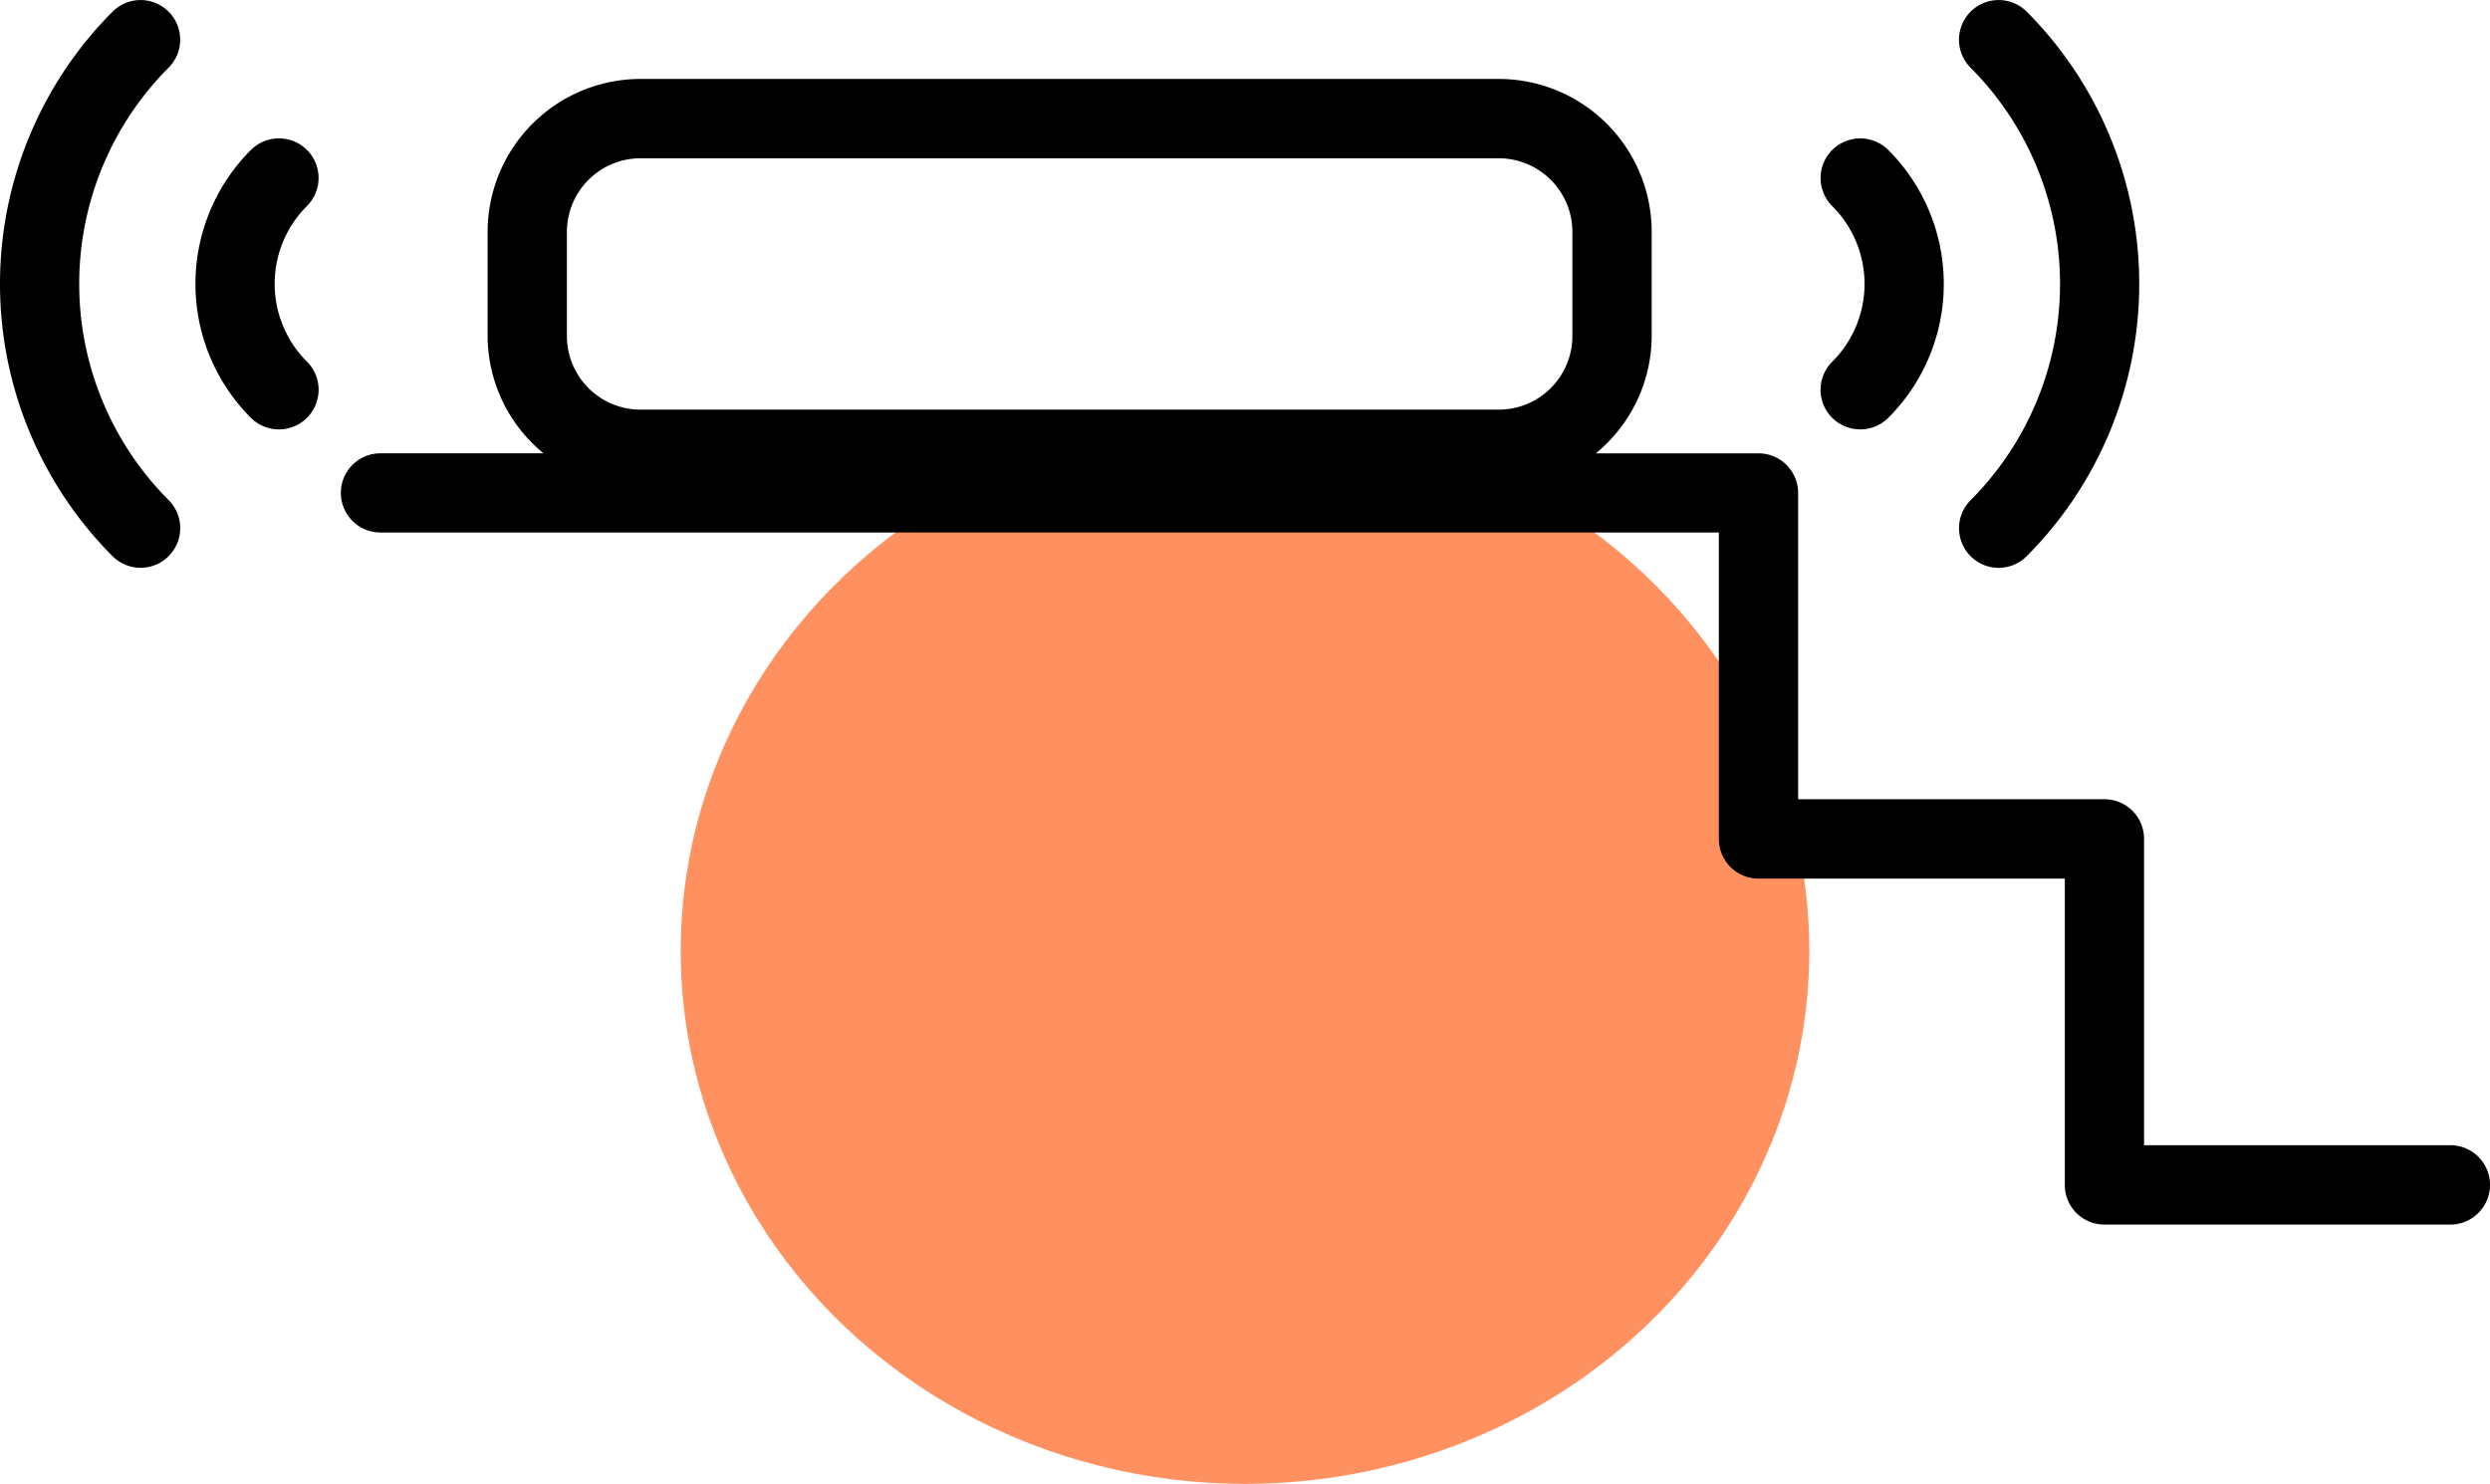
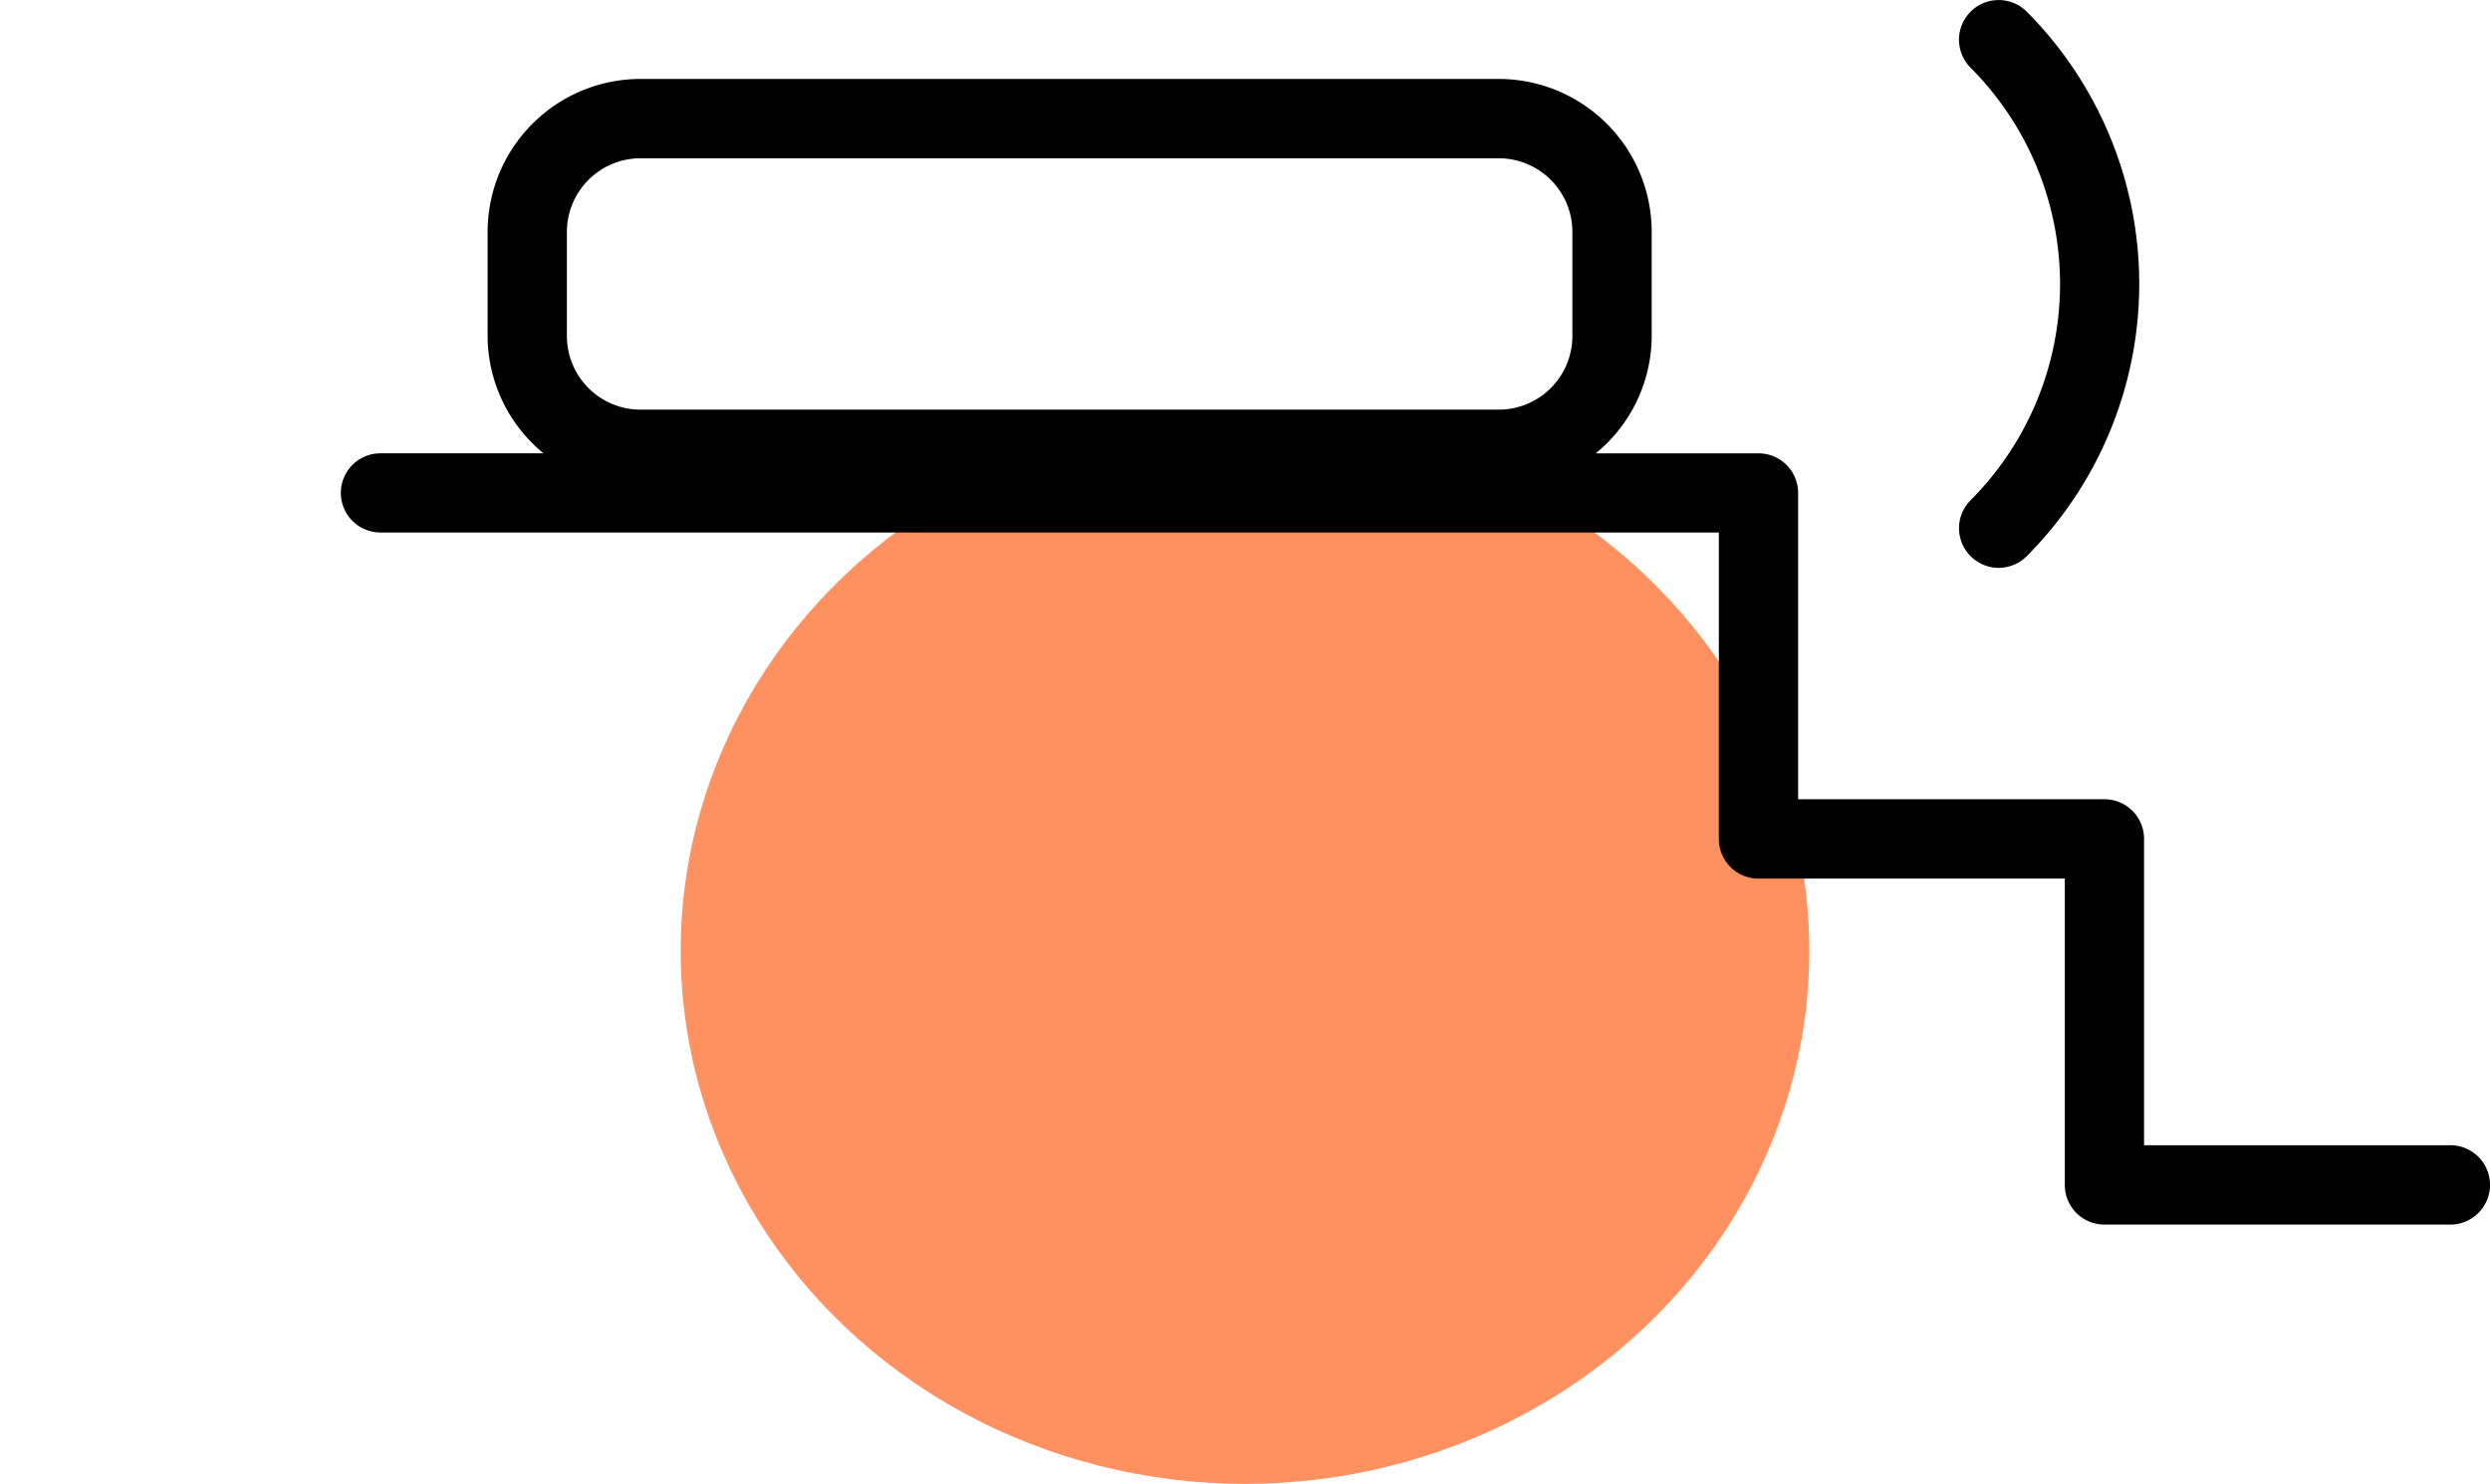
<svg xmlns="http://www.w3.org/2000/svg" width="81.76" height="48.724" viewBox="0 0 81.76 48.724">
  <g id="Group_1181" data-name="Group 1181" transform="translate(-1586.649 -2179.879)">
    <ellipse id="Ellipse_136" data-name="Ellipse 136" cx="18.529" cy="17.5" rx="18.529" ry="17.5" transform="translate(1609 2193.604)" fill="#ff9060" />
    <g id="_4" data-name="4" transform="translate(1577.529 2149.984)">
-       <path id="Path_654" data-name="Path 654" d="M69.281,43.615a1.306,1.306,0,0,0,1.842,0,6.217,6.217,0,0,0,0-8.794,1.3,1.3,0,1,0-1.842,1.841,3.607,3.607,0,0,1,0,5.112A1.3,1.3,0,0,0,69.281,43.615Z" />
      <path id="Path_655" data-name="Path 655" d="M73.826,48.158a1.3,1.3,0,0,0,1.842,0,12.664,12.664,0,0,0,0-17.88,1.3,1.3,0,1,0-1.842,1.842,10.053,10.053,0,0,1,0,14.2A1.3,1.3,0,0,0,73.826,48.158Z" />
-       <path id="Path_656" data-name="Path 656" d="M19.2,34.82a1.3,1.3,0,0,0-1.842,0,6.219,6.219,0,0,0,0,8.794A1.3,1.3,0,0,0,19.2,41.771a3.609,3.609,0,0,1,0-5.112A1.3,1.3,0,0,0,19.2,34.82Z" />
-       <path id="Path_657" data-name="Path 657" d="M14.656,30.278a1.3,1.3,0,0,0-1.84,0,12.66,12.66,0,0,0,0,17.88,1.3,1.3,0,0,0,1.84-1.842,10.055,10.055,0,0,1,0-14.2A1.3,1.3,0,0,0,14.656,30.278Z" />
      <path id="Path_658" data-name="Path 658" d="M89.576,67.5H79.521V57.444a1.3,1.3,0,0,0-1.3-1.305H68.162V46.081a1.3,1.3,0,0,0-1.3-1.3H61.519a5,5,0,0,0,1.835-3.851V37.511a5.027,5.027,0,0,0-5.022-5.024H30.152a5.026,5.026,0,0,0-5.021,5.024v3.418a5,5,0,0,0,1.835,3.851H21.612a1.3,1.3,0,1,0,0,2.6H65.559V57.426c0,.007,0,.012,0,.019a1.3,1.3,0,0,0,1.3,1.3H76.919V68.782a.149.149,0,0,1,0,.019,1.3,1.3,0,0,0,1.3,1.305H89.577a1.3,1.3,0,1,0,0-2.607ZM27.734,37.512a2.422,2.422,0,0,1,2.418-2.42h28.18a2.422,2.422,0,0,1,2.418,2.42V40.93a2.419,2.419,0,0,1-2.418,2.416H30.152a2.419,2.419,0,0,1-2.418-2.416V37.512Z" />
    </g>
  </g>
</svg>